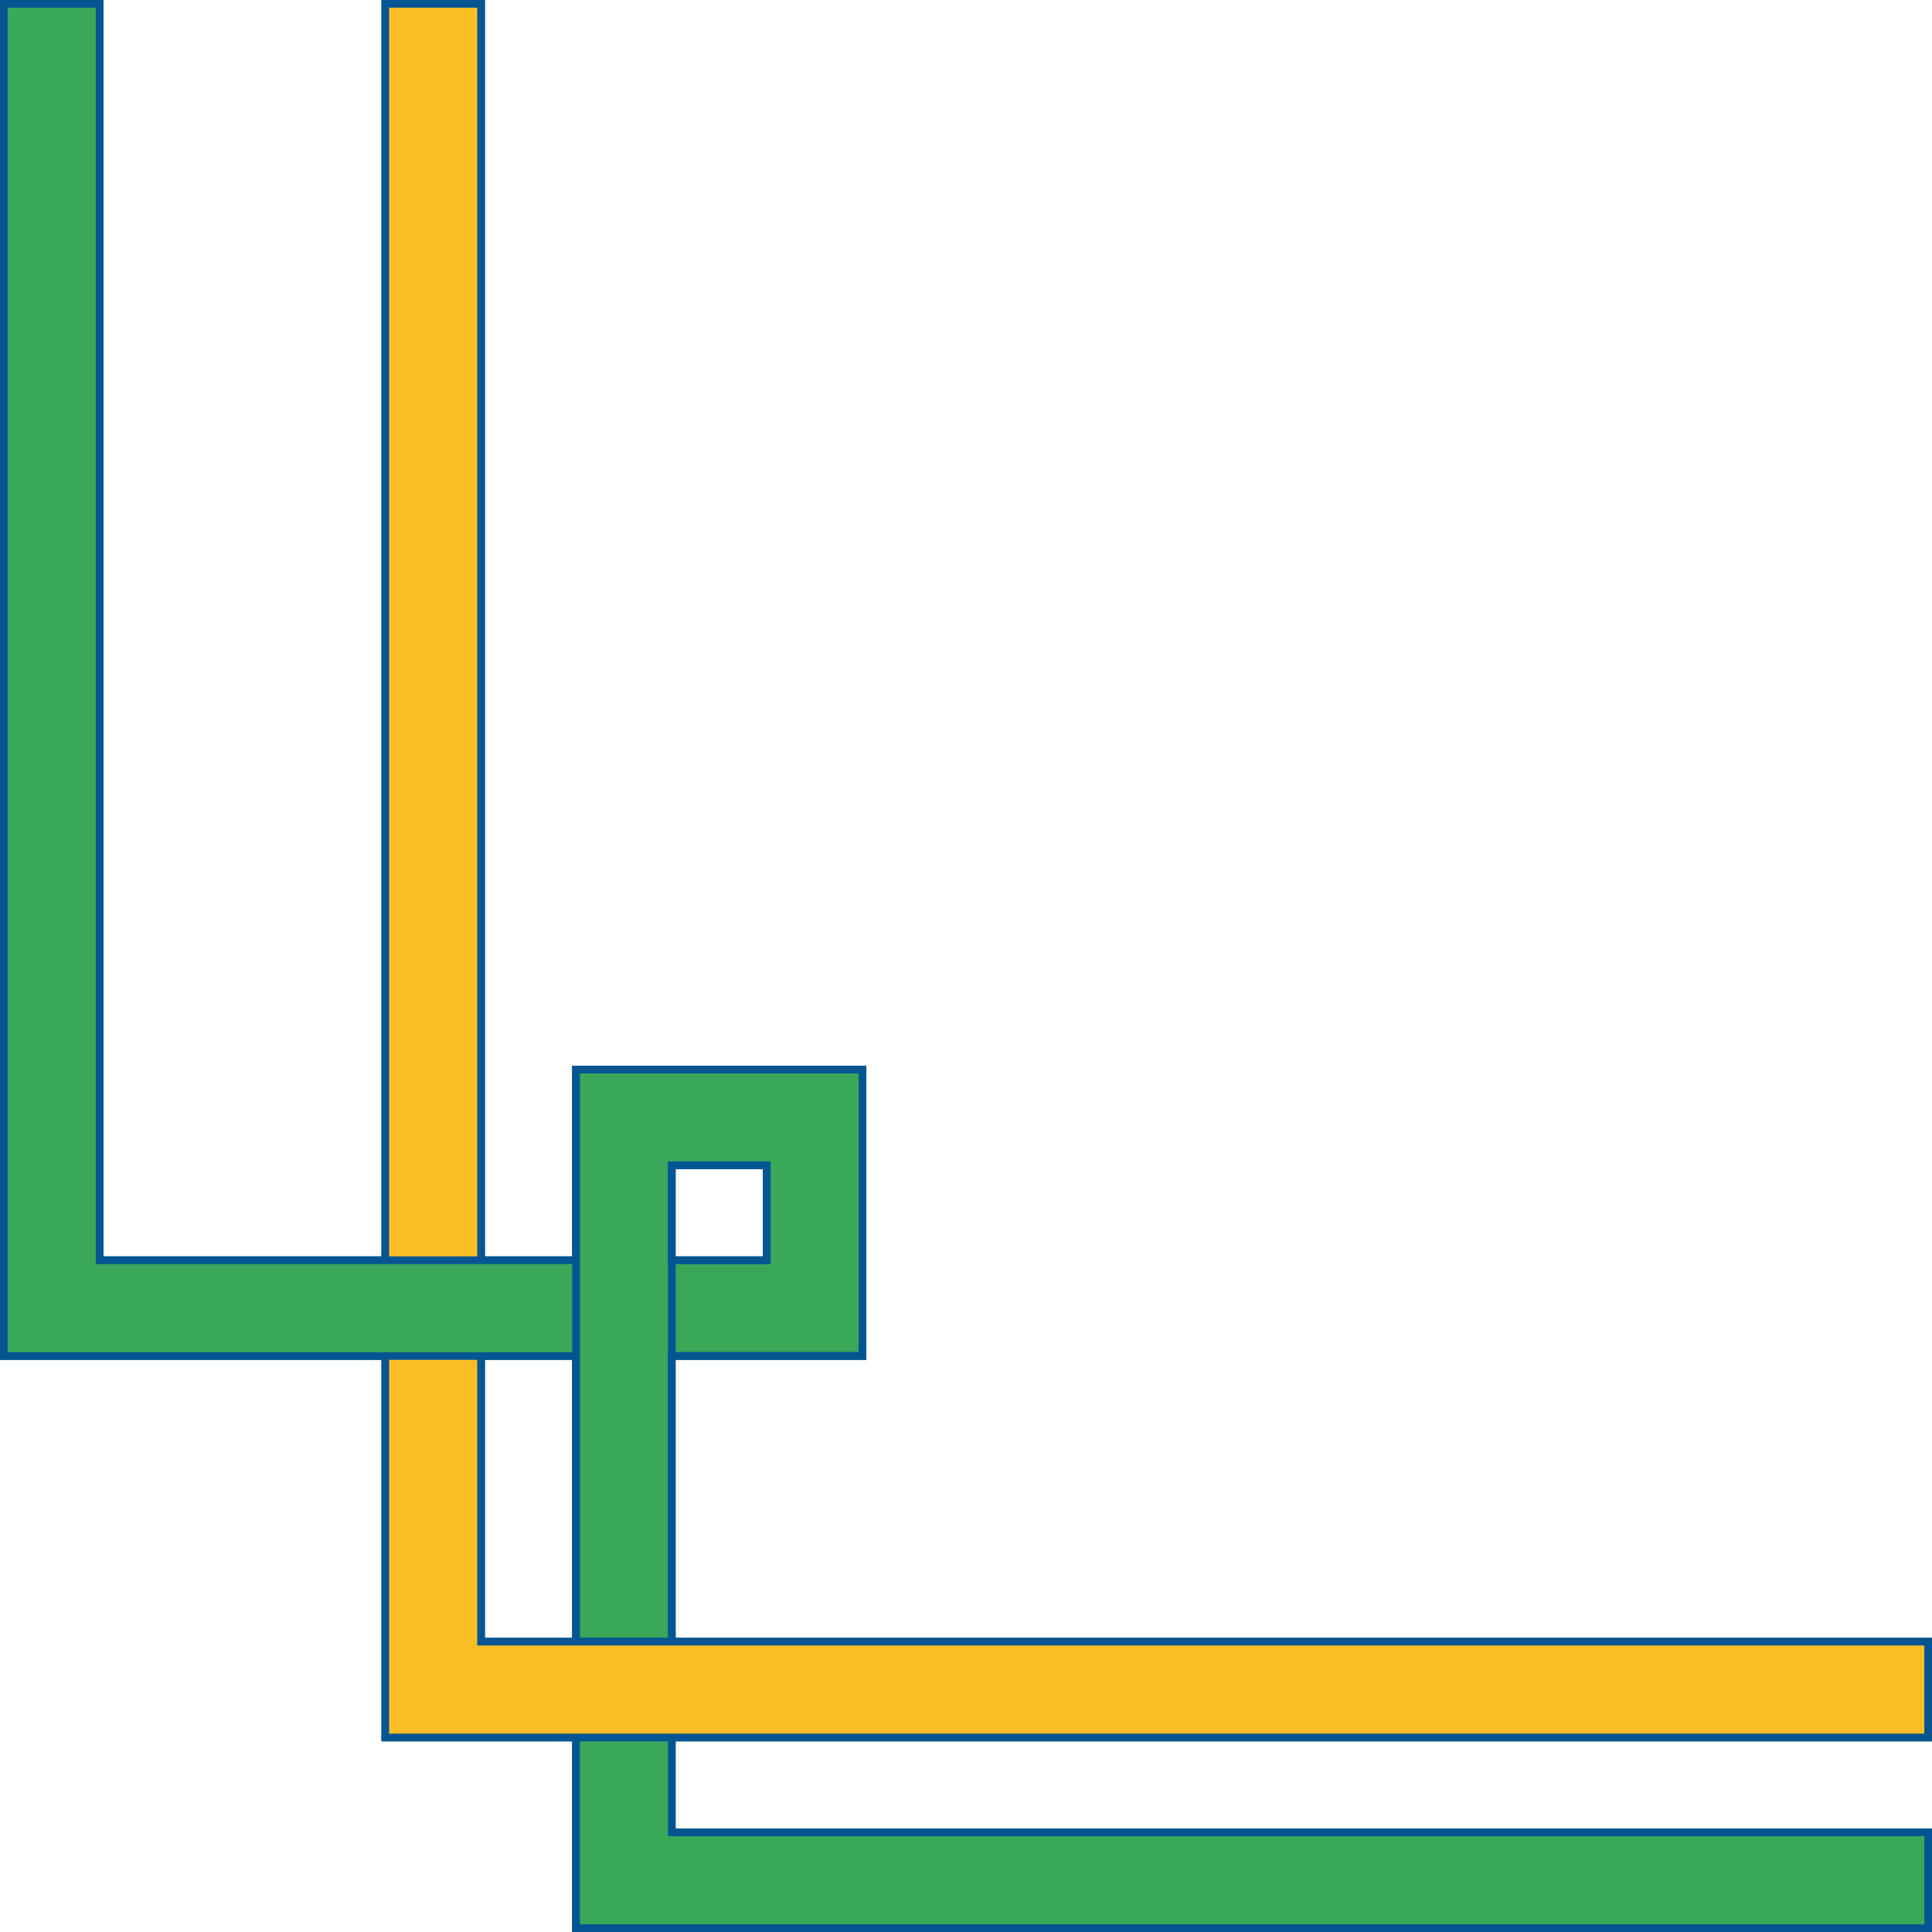
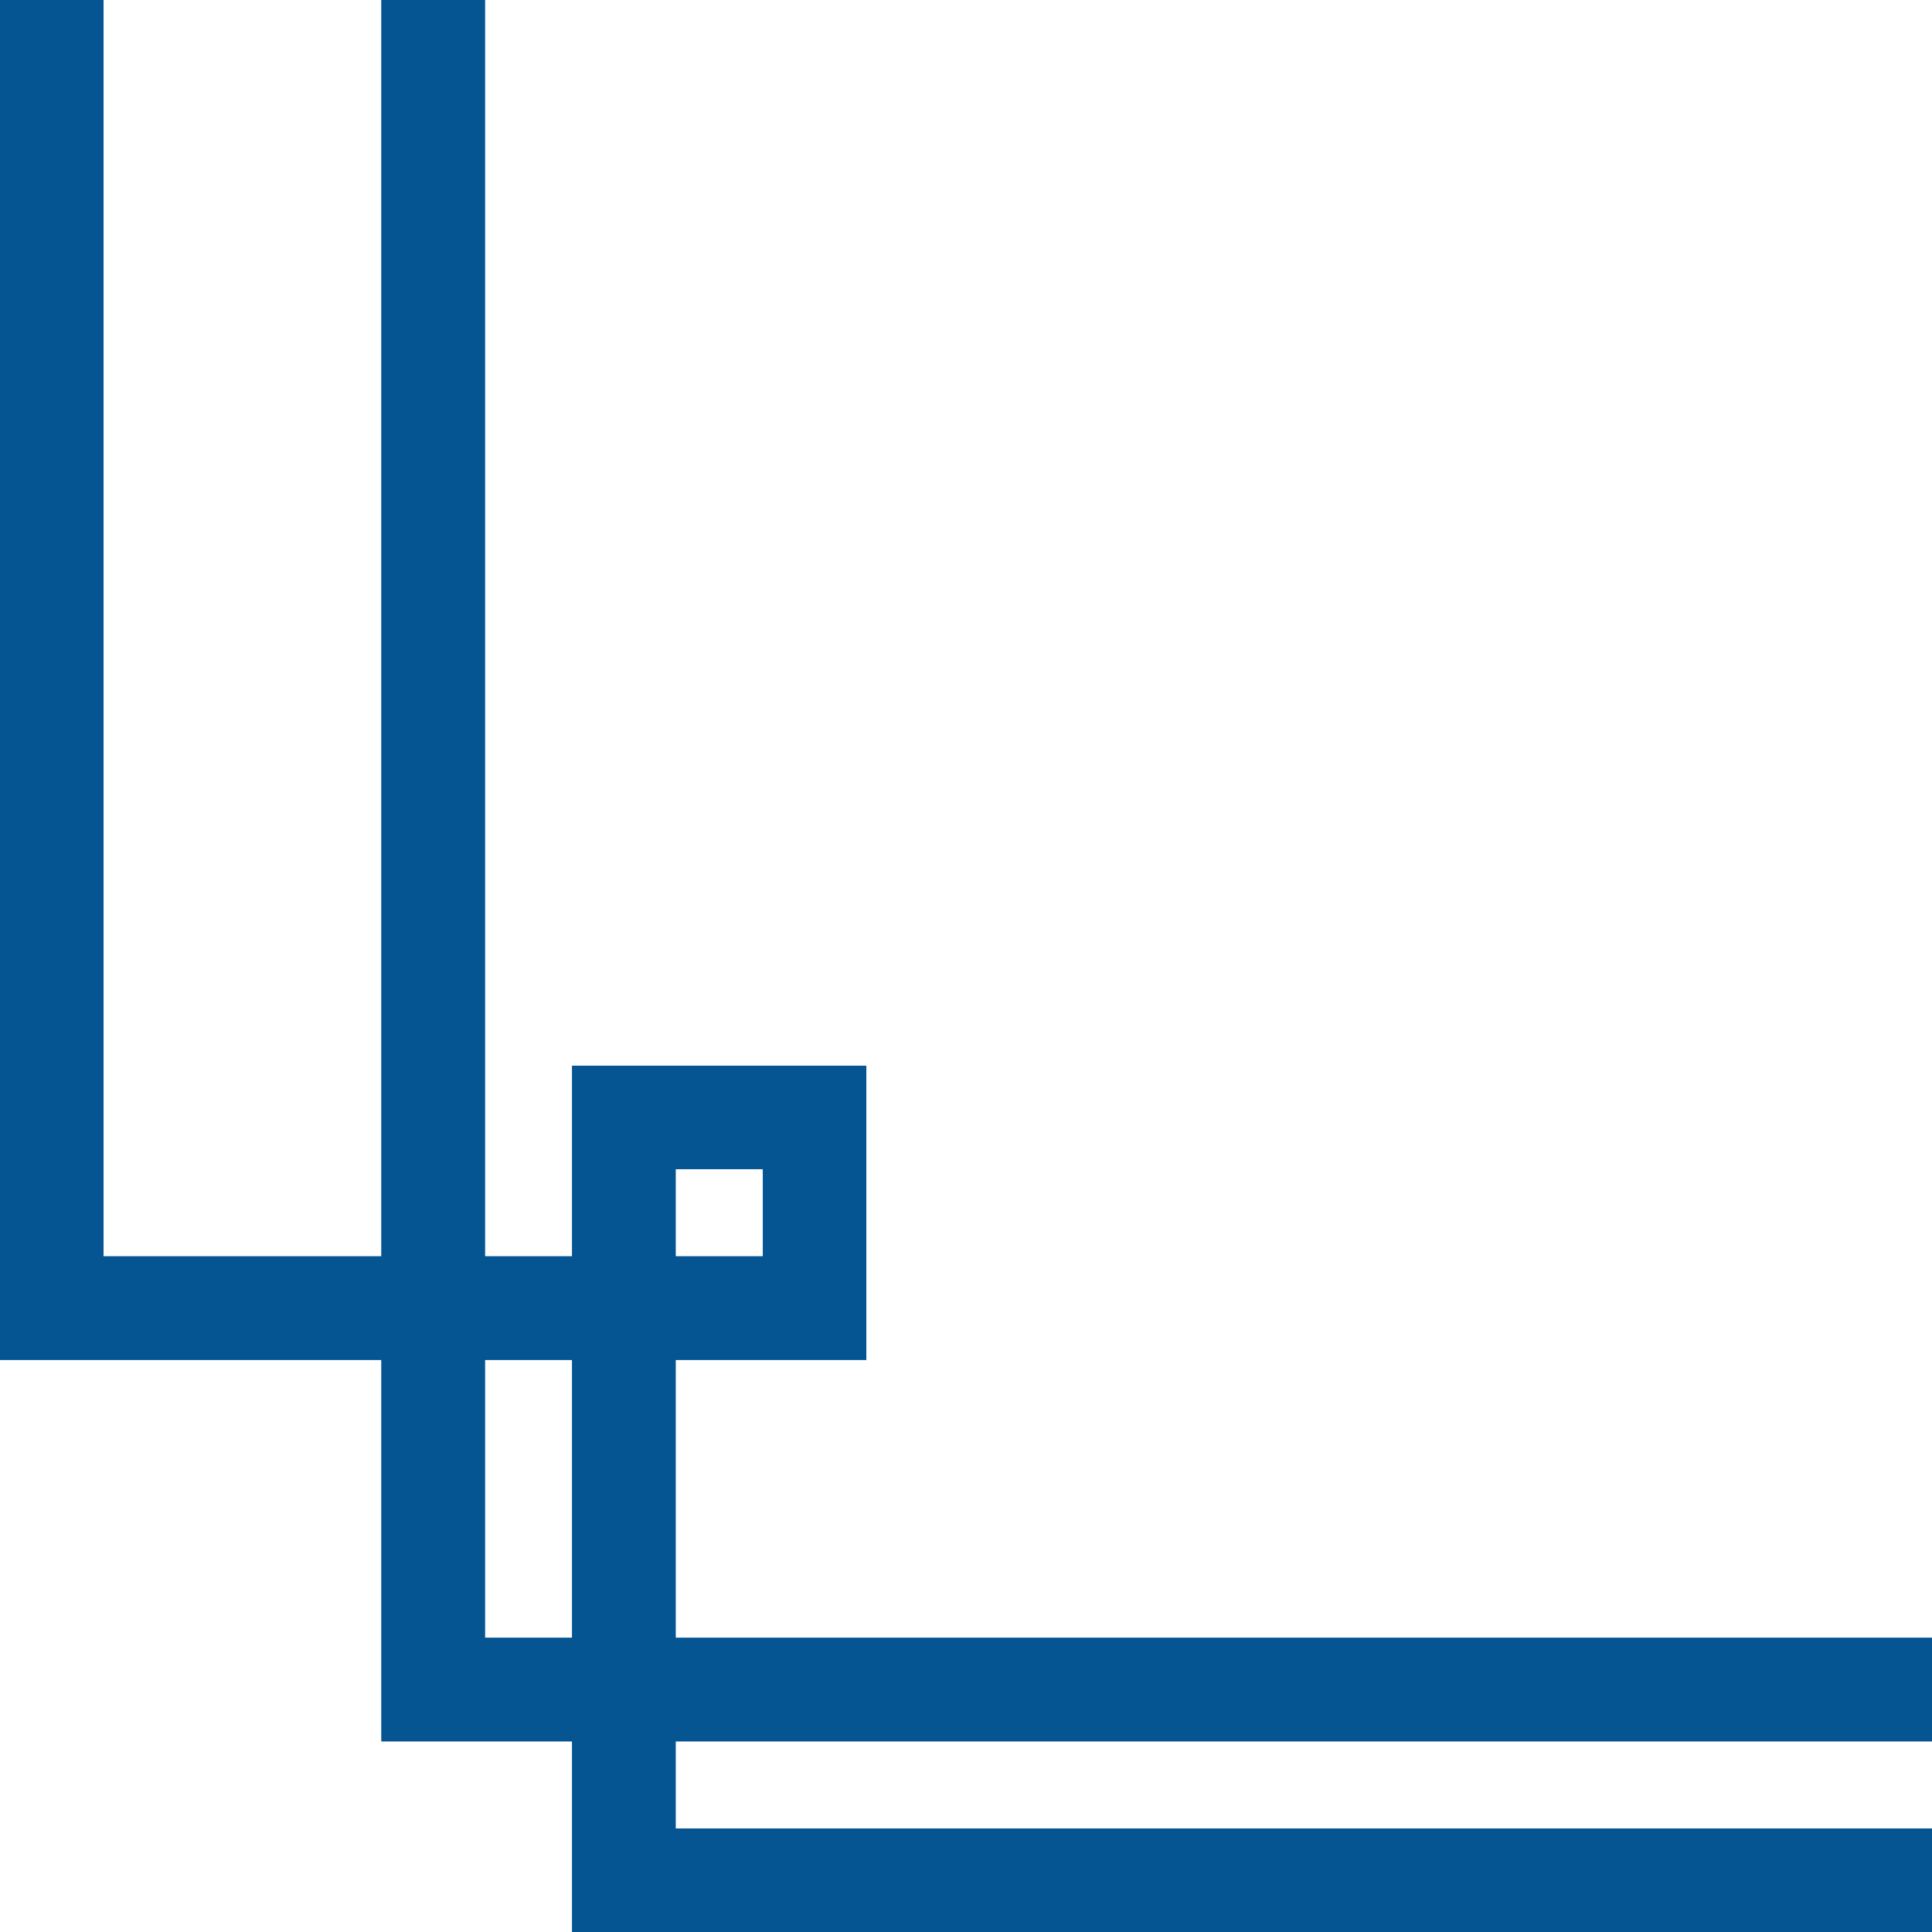
<svg xmlns="http://www.w3.org/2000/svg" fill="#000000" height="502" preserveAspectRatio="xMidYMid meet" version="1" viewBox="0.0 -2.0 502.0 502.0" width="502" zoomAndPan="magnify">
  <g id="change1_1">
    <path d="M502,450.45V423.56H175.55v-72.22h49.55V274.9h-76.44v49.55H126V-2H99.11v326.45H26.89V-2H0v353.34h99.11 v99.11h49.55V500H502v-26.89H175.55v-22.66H502z M175.55,324.45v-22.67h22.67v22.67H175.55z M148.66,351.34v72.22H126v-72.22H148.66 z" fill="#055592" />
  </g>
  <g id="change2_1">
-     <path d="M125,325.45h-24.89V-1H125V325.45z M125,424.56v-74.22h-24.89v99.11h49.55h24.89H501v-24.89H125z" fill="#fbbf25" />
-   </g>
+     </g>
  <g id="change3_1">
-     <path d="M149.66,350.34H1V-1h24.89v326.45h123.77V350.34z M173.55,423.56h-22.89V276.9h72.44v72.439h-49.55V423.56z M173.55,326.45h26.67v-26.67h-26.67V326.45z M174.55,474.11v-24.66h-24.89V499H501v-24.89H174.55z" fill="#39a859" />
-   </g>
+     </g>
  <g id="change1_2">
    <path d="M502,450.45V423.56H175.55v-72.22h49.55V274.9h-76.44v49.55H126V-2H99.11v326.45H26.89V-2H0v353.34h99.11 v99.11h49.55V500H502v-26.89H175.55v-22.66H502z M150.66,324.45V276.9h72.44v72.439h-47.55v-22.89h24.67v-26.67h-26.67v25.67v1 v22.89v1v73.22h-22.89v-72.22V324.45z M175.55,324.45v-22.67h22.67v22.67H175.55z M148.66,423.56H126v-72.22h22.66V423.56z M101.11,0H124v324.45h-22.89V0z M2,349.34V0h22.89v326.45h74.22H126h22.66v22.89H126H99.11H2z M500,475.11V498H150.66v-47.55h22.89 v24.66H500z M148.66,448.45h-47.55v-97.11H124v74.22h24.66h26.89H500v22.891H175.55H148.66z" fill="#055592" />
  </g>
</svg>